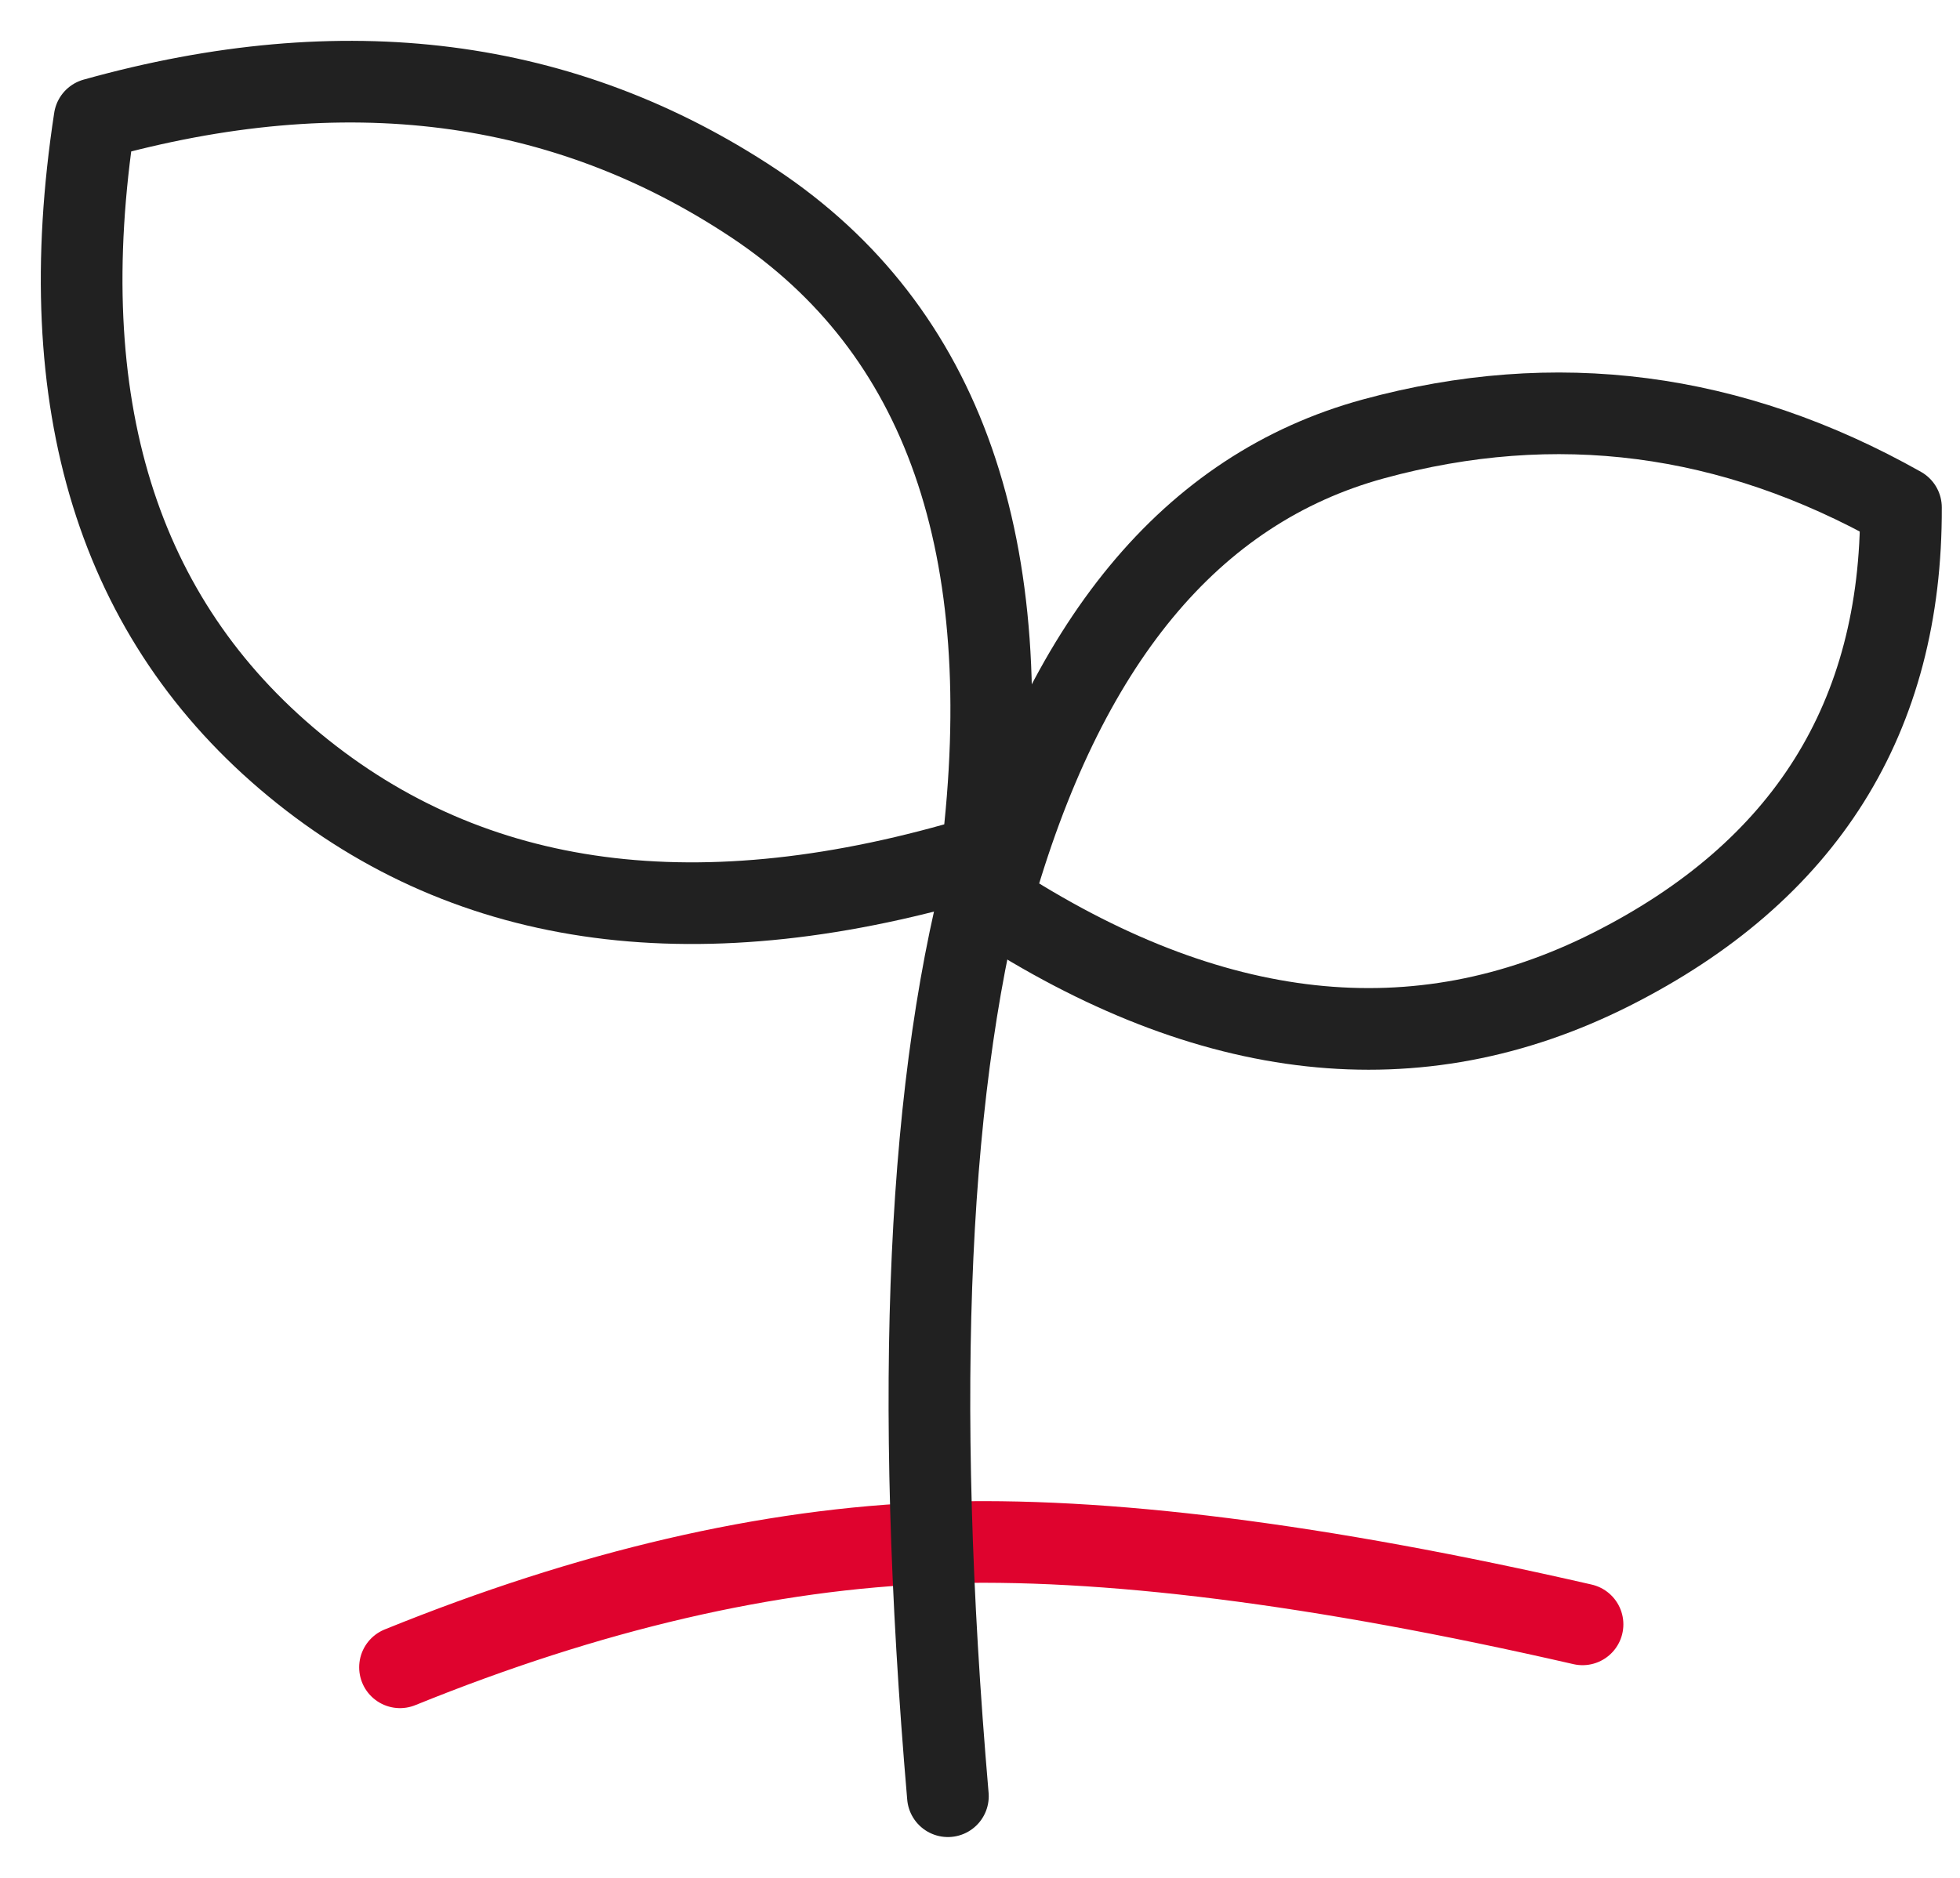
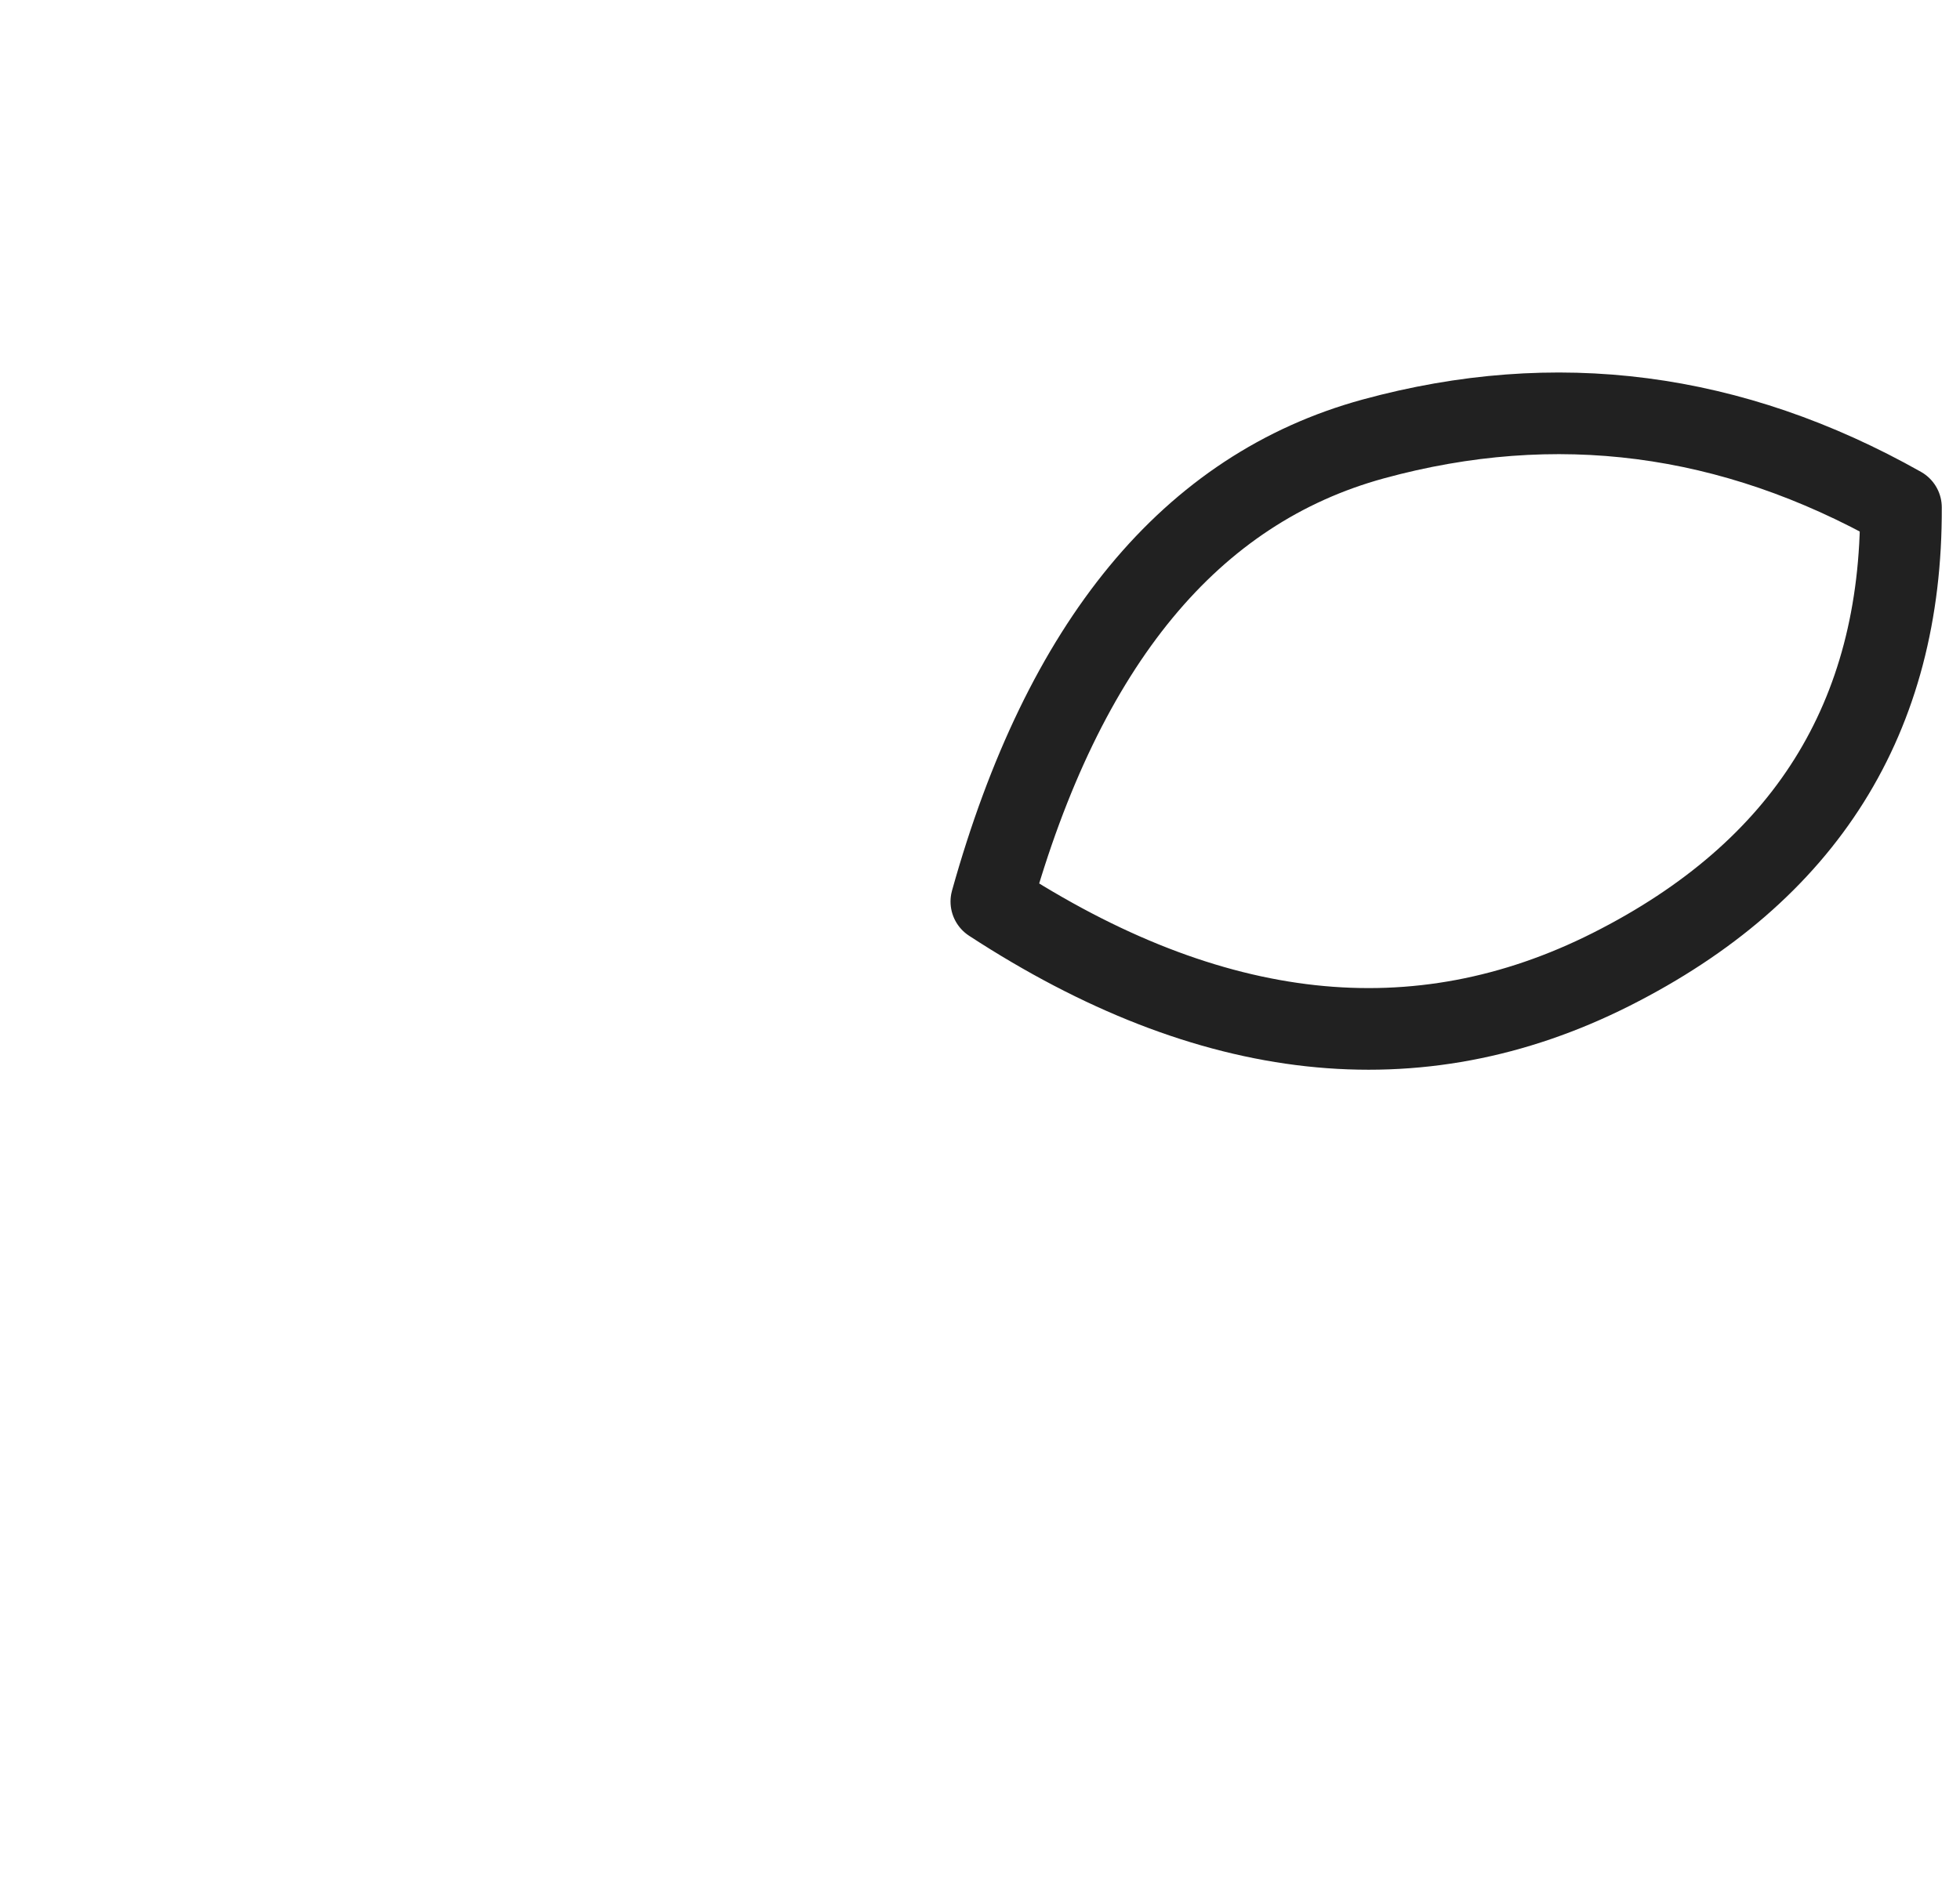
<svg xmlns="http://www.w3.org/2000/svg" width="24" height="23" viewBox="0 0 24 23" fill="none">
-   <path d="M4.898 20.421C7.219 19.479 9.405 18.971 11.456 18.896C13.506 18.821 16.147 19.154 19.378 19.895" stroke="#DF032E" stroke-linecap="round" />
-   <path d="M11.607 22C11.18 17.032 11.357 13.173 12.139 10.423" stroke="#212121" stroke-linecap="round" />
  <path fill-rule="evenodd" clip-rule="evenodd" d="M12.139 11.042C13.024 7.875 14.583 5.987 16.816 5.376C19.049 4.766 21.203 5.046 23.277 6.215C23.287 8.79 22.105 10.675 19.729 11.873C17.354 13.07 14.823 12.793 12.139 11.042Z" stroke="#212121" stroke-linejoin="round" />
-   <path fill-rule="evenodd" clip-rule="evenodd" d="M12.022 10.483C12.486 6.701 11.556 4.038 9.232 2.492C6.908 0.947 4.217 0.602 1.158 1.457C0.624 4.945 1.441 7.583 3.608 9.371C5.775 11.158 8.58 11.529 12.022 10.483Z" stroke="#212121" stroke-linejoin="round" />
</svg>